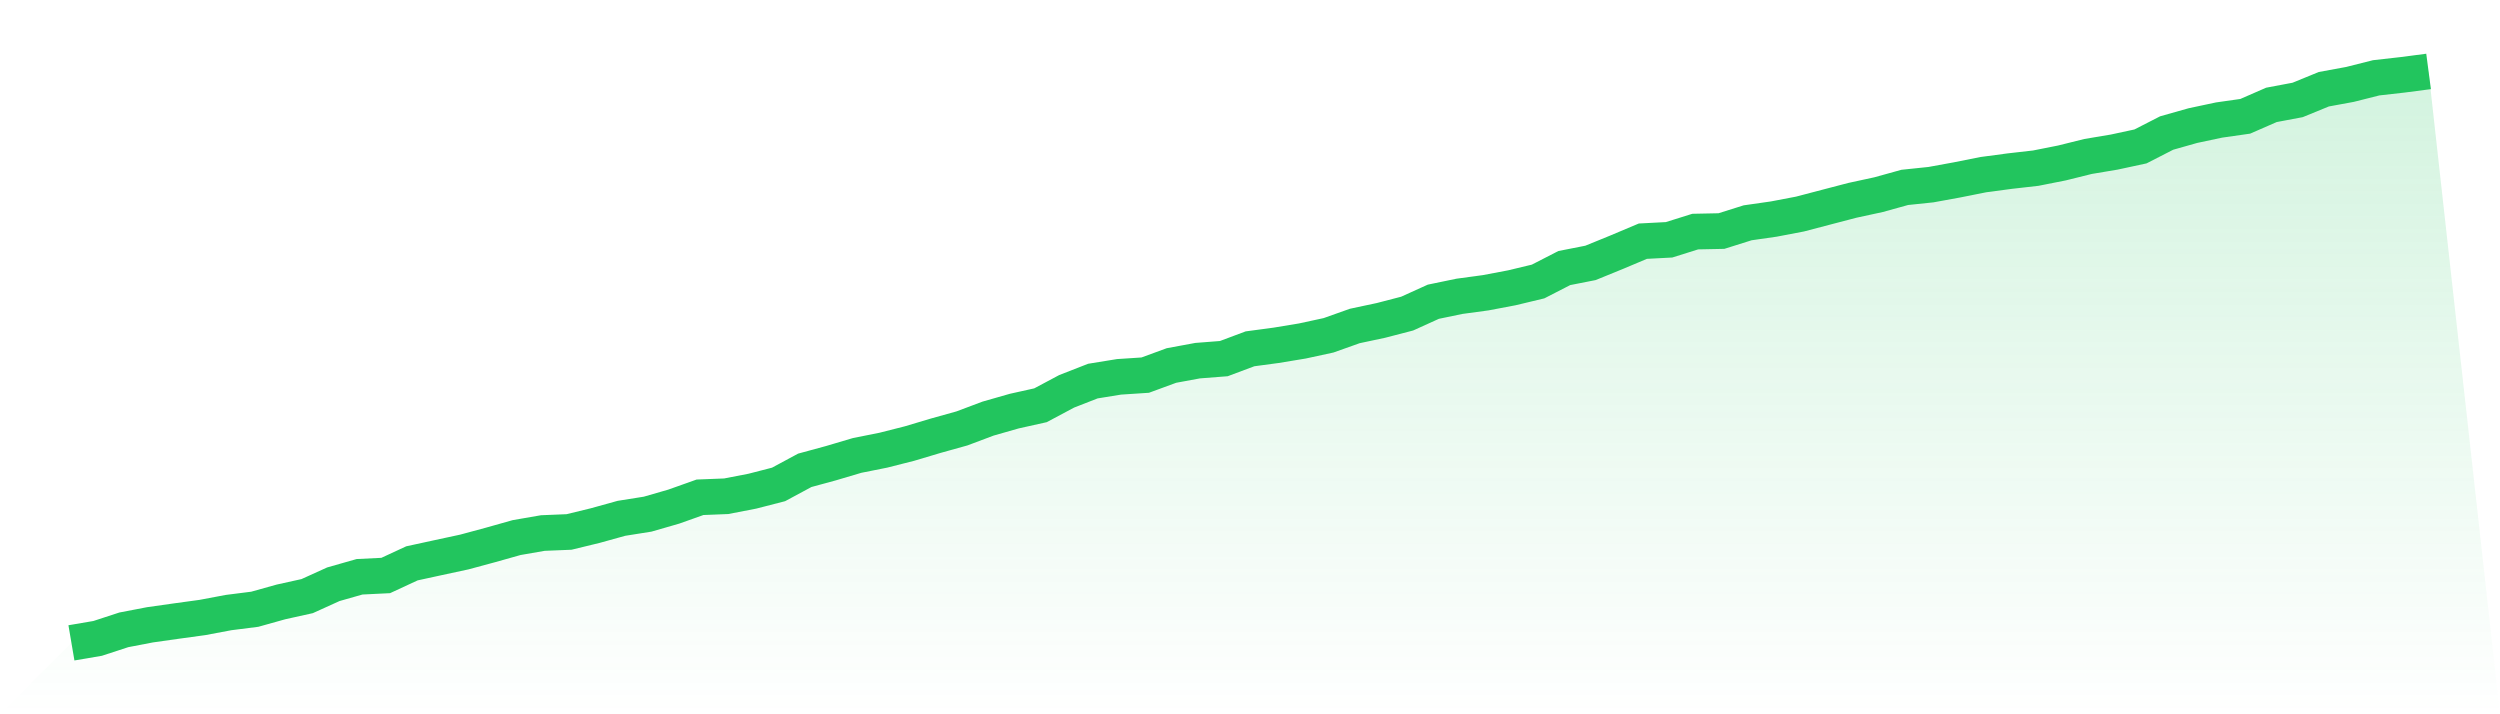
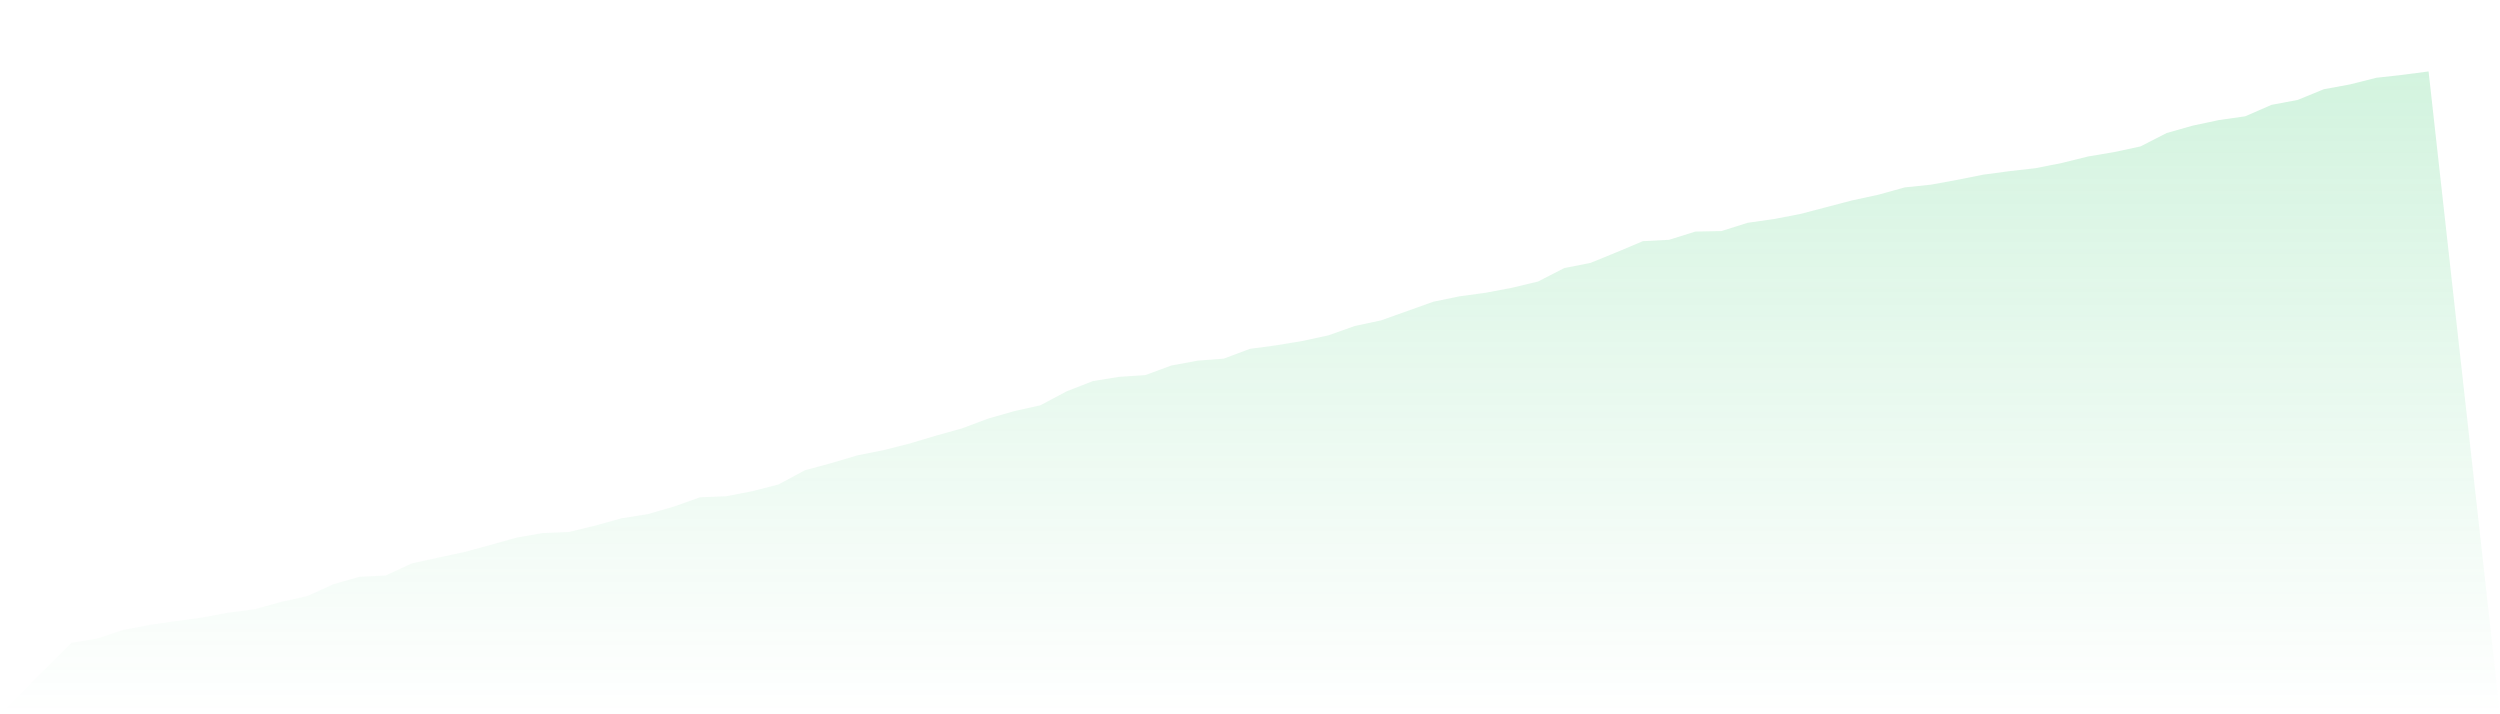
<svg xmlns="http://www.w3.org/2000/svg" viewBox="0 0 140 40">
  <defs>
    <linearGradient id="gradient" x1="0" x2="0" y1="0" y2="1">
      <stop offset="0%" stop-color="#22c55e" stop-opacity="0.2" />
      <stop offset="100%" stop-color="#22c55e" stop-opacity="0" />
    </linearGradient>
  </defs>
-   <path d="M4,36 L4,36 L5.467,35.75 L6.933,35.271 L8.4,34.989 L9.867,34.781 L11.333,34.58 L12.8,34.304 L14.267,34.118 L15.733,33.708 L17.2,33.383 L18.667,32.718 L20.133,32.3 L21.6,32.228 L23.067,31.548 L24.533,31.229 L26,30.913 L27.467,30.517 L28.933,30.104 L30.4,29.85 L31.867,29.79 L33.333,29.433 L34.8,29.026 L36.267,28.793 L37.733,28.37 L39.2,27.848 L40.667,27.79 L42.133,27.506 L43.6,27.128 L45.067,26.338 L46.533,25.939 L48,25.504 L49.467,25.211 L50.933,24.839 L52.4,24.401 L53.867,23.992 L55.333,23.441 L56.8,23.022 L58.267,22.695 L59.733,21.914 L61.2,21.341 L62.667,21.103 L64.133,21.007 L65.6,20.468 L67.067,20.197 L68.533,20.083 L70,19.534 L71.467,19.337 L72.933,19.095 L74.4,18.777 L75.867,18.255 L77.333,17.943 L78.8,17.562 L80.267,16.897 L81.733,16.593 L83.2,16.394 L84.667,16.116 L86.133,15.764 L87.6,15.011 L89.067,14.722 L90.533,14.124 L92,13.506 L93.467,13.429 L94.933,12.969 L96.4,12.939 L97.867,12.477 L99.333,12.267 L100.8,11.987 L102.267,11.602 L103.733,11.219 L105.2,10.901 L106.667,10.494 L108.133,10.341 L109.6,10.073 L111.067,9.78 L112.533,9.584 L114,9.417 L115.467,9.126 L116.933,8.762 L118.4,8.516 L119.867,8.2 L121.333,7.449 L122.8,7.034 L124.267,6.722 L125.733,6.513 L127.2,5.873 L128.667,5.597 L130.133,4.997 L131.6,4.727 L133.067,4.357 L134.533,4.192 L136,4 L140,40 L0,40 z" fill="url(#gradient)" />
-   <path d="M4,36 L4,36 L5.467,35.75 L6.933,35.271 L8.4,34.989 L9.867,34.781 L11.333,34.58 L12.8,34.304 L14.267,34.118 L15.733,33.708 L17.2,33.383 L18.667,32.718 L20.133,32.3 L21.6,32.228 L23.067,31.548 L24.533,31.229 L26,30.913 L27.467,30.517 L28.933,30.104 L30.4,29.85 L31.867,29.79 L33.333,29.433 L34.8,29.026 L36.267,28.793 L37.733,28.37 L39.2,27.848 L40.667,27.79 L42.133,27.506 L43.6,27.128 L45.067,26.338 L46.533,25.939 L48,25.504 L49.467,25.211 L50.933,24.839 L52.4,24.401 L53.867,23.992 L55.333,23.441 L56.8,23.022 L58.267,22.695 L59.733,21.914 L61.2,21.341 L62.667,21.103 L64.133,21.007 L65.6,20.468 L67.067,20.197 L68.533,20.083 L70,19.534 L71.467,19.337 L72.933,19.095 L74.4,18.777 L75.867,18.255 L77.333,17.943 L78.8,17.562 L80.267,16.897 L81.733,16.593 L83.2,16.394 L84.667,16.116 L86.133,15.764 L87.6,15.011 L89.067,14.722 L90.533,14.124 L92,13.506 L93.467,13.429 L94.933,12.969 L96.4,12.939 L97.867,12.477 L99.333,12.267 L100.8,11.987 L102.267,11.602 L103.733,11.219 L105.2,10.901 L106.667,10.494 L108.133,10.341 L109.6,10.073 L111.067,9.78 L112.533,9.584 L114,9.417 L115.467,9.126 L116.933,8.762 L118.4,8.516 L119.867,8.2 L121.333,7.449 L122.8,7.034 L124.267,6.722 L125.733,6.513 L127.2,5.873 L128.667,5.597 L130.133,4.997 L131.6,4.727 L133.067,4.357 L134.533,4.192 L136,4" fill="none" stroke="#22c55e" stroke-width="2" />
+   <path d="M4,36 L4,36 L5.467,35.75 L6.933,35.271 L8.4,34.989 L9.867,34.781 L11.333,34.58 L12.8,34.304 L14.267,34.118 L15.733,33.708 L17.2,33.383 L18.667,32.718 L20.133,32.3 L21.6,32.228 L23.067,31.548 L24.533,31.229 L26,30.913 L27.467,30.517 L28.933,30.104 L30.4,29.85 L31.867,29.79 L33.333,29.433 L34.8,29.026 L36.267,28.793 L37.733,28.37 L39.2,27.848 L40.667,27.79 L42.133,27.506 L43.6,27.128 L45.067,26.338 L46.533,25.939 L48,25.504 L49.467,25.211 L50.933,24.839 L52.4,24.401 L53.867,23.992 L55.333,23.441 L56.8,23.022 L58.267,22.695 L59.733,21.914 L61.2,21.341 L62.667,21.103 L64.133,21.007 L65.6,20.468 L67.067,20.197 L68.533,20.083 L70,19.534 L71.467,19.337 L72.933,19.095 L74.4,18.777 L75.867,18.255 L77.333,17.943 L80.267,16.897 L81.733,16.593 L83.2,16.394 L84.667,16.116 L86.133,15.764 L87.6,15.011 L89.067,14.722 L90.533,14.124 L92,13.506 L93.467,13.429 L94.933,12.969 L96.4,12.939 L97.867,12.477 L99.333,12.267 L100.8,11.987 L102.267,11.602 L103.733,11.219 L105.2,10.901 L106.667,10.494 L108.133,10.341 L109.6,10.073 L111.067,9.78 L112.533,9.584 L114,9.417 L115.467,9.126 L116.933,8.762 L118.4,8.516 L119.867,8.2 L121.333,7.449 L122.8,7.034 L124.267,6.722 L125.733,6.513 L127.2,5.873 L128.667,5.597 L130.133,4.997 L131.6,4.727 L133.067,4.357 L134.533,4.192 L136,4 L140,40 L0,40 z" fill="url(#gradient)" />
</svg>